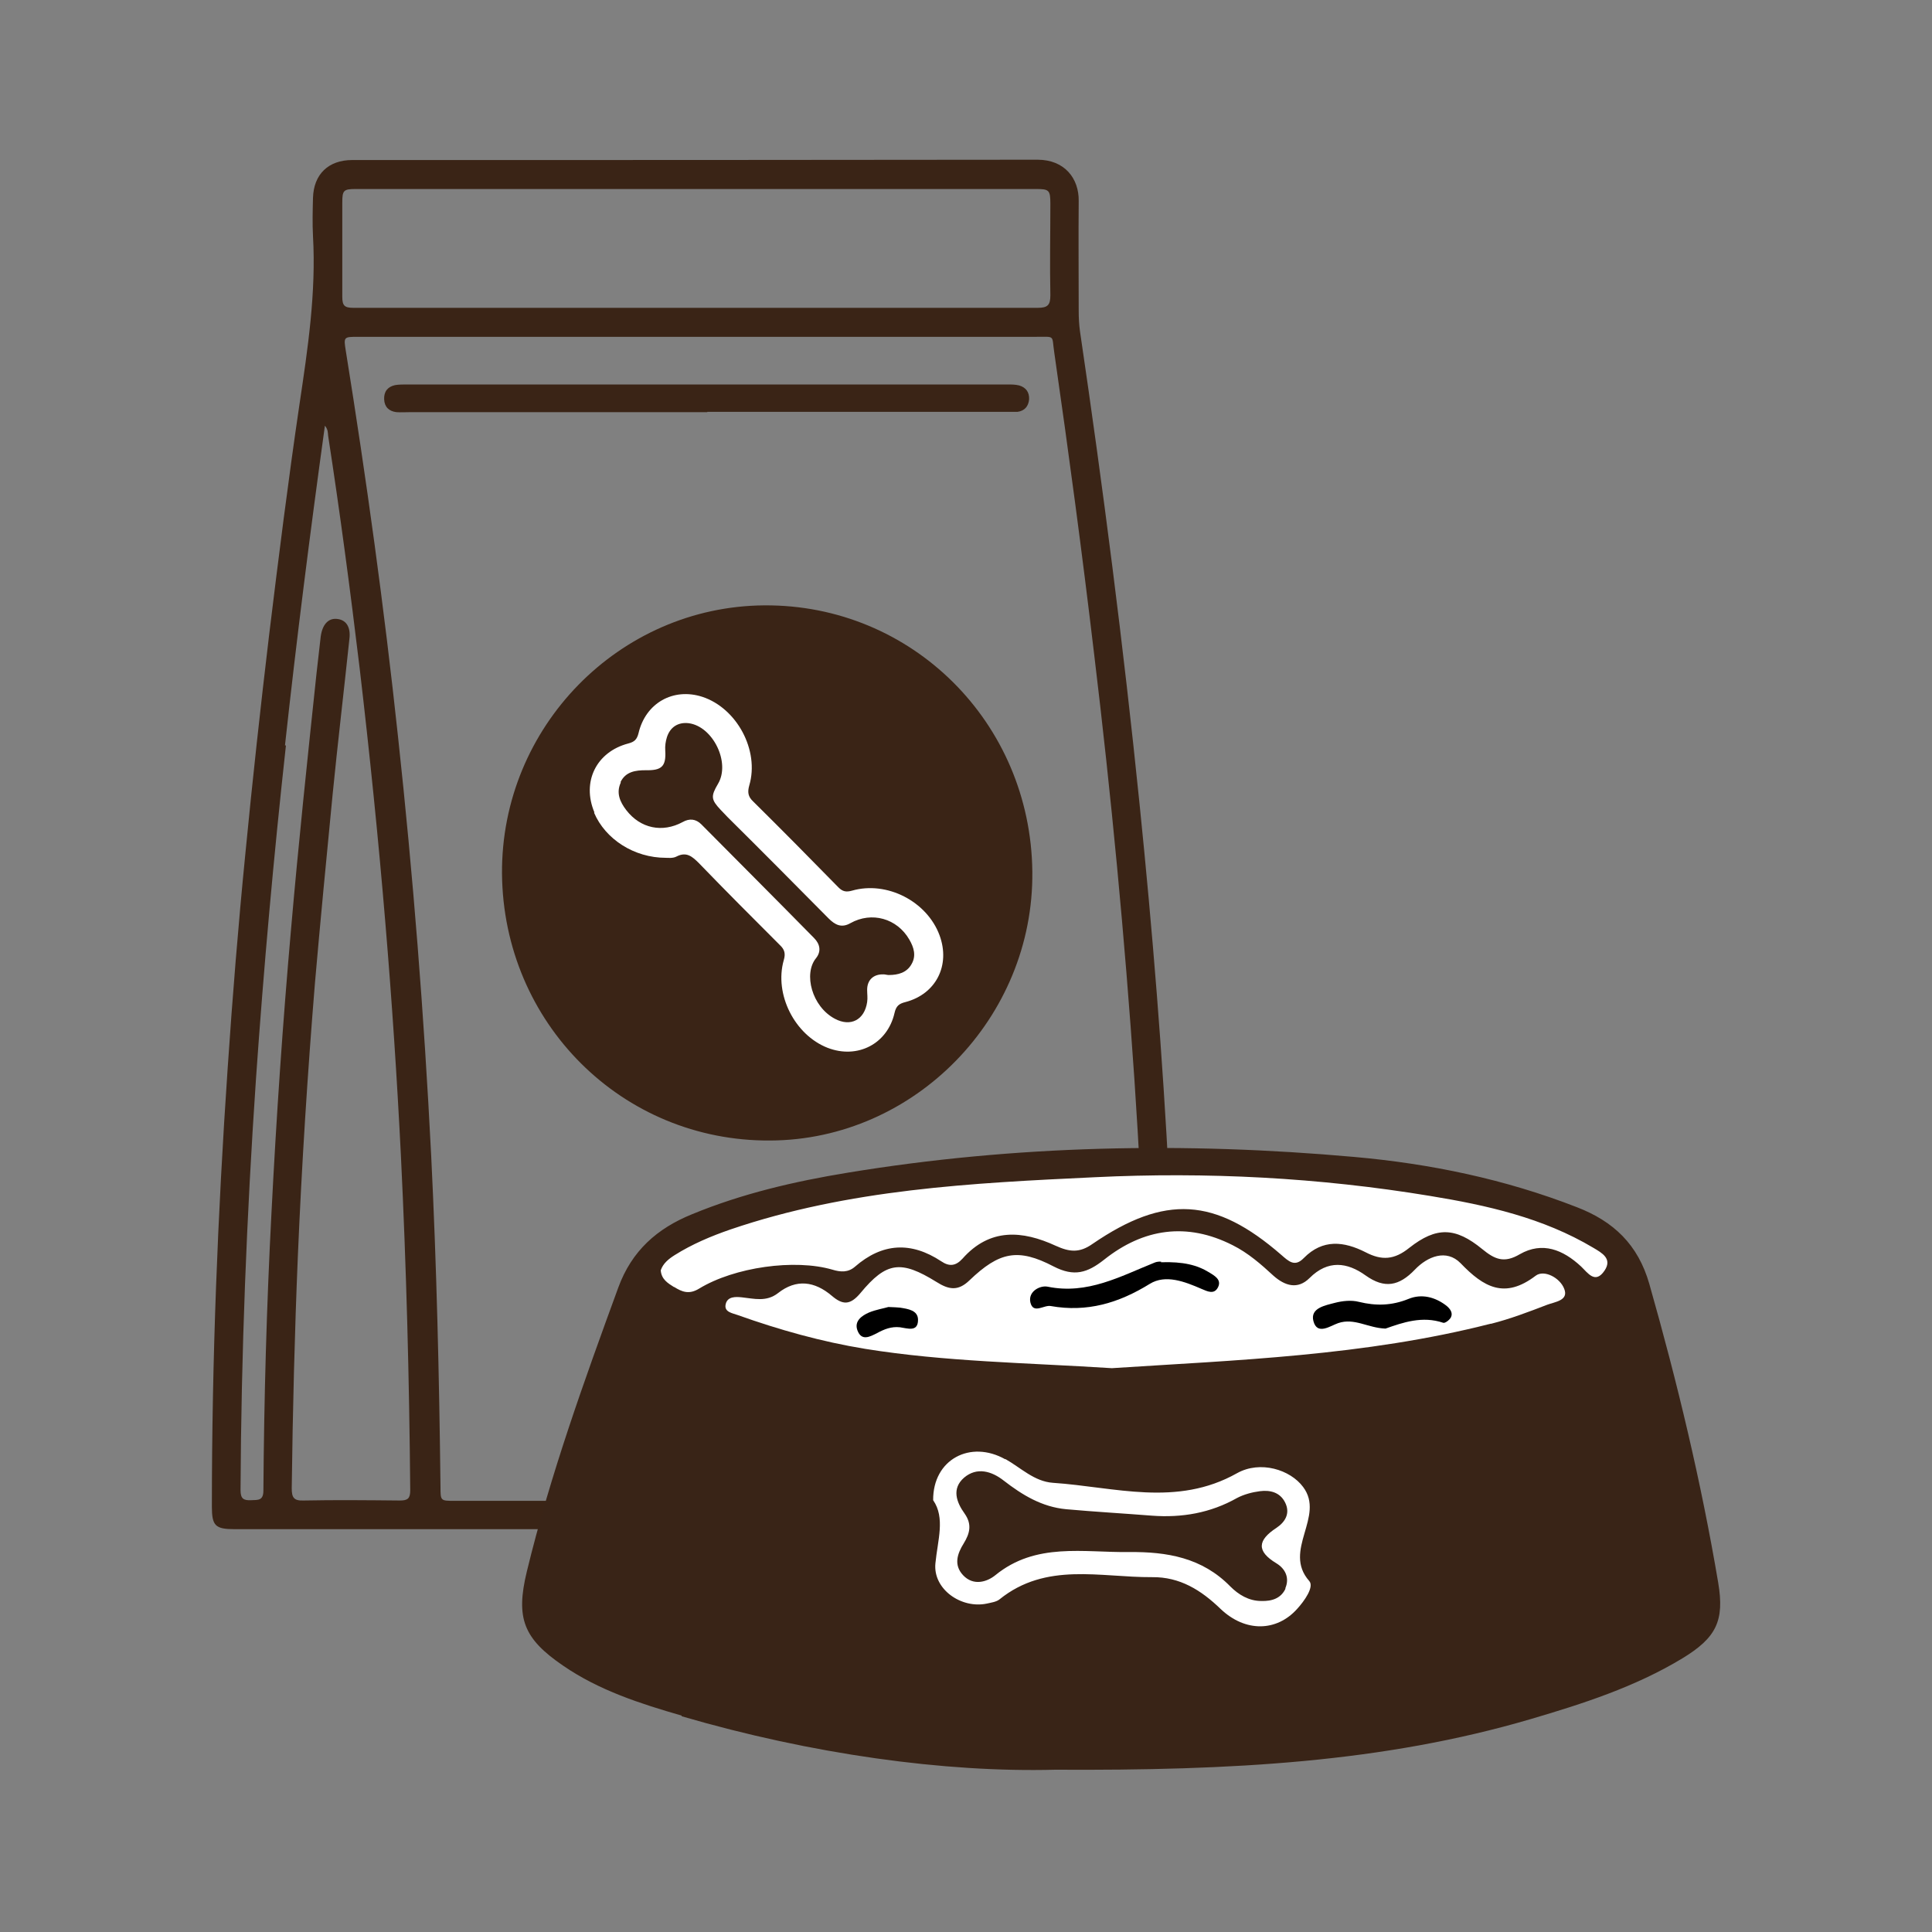
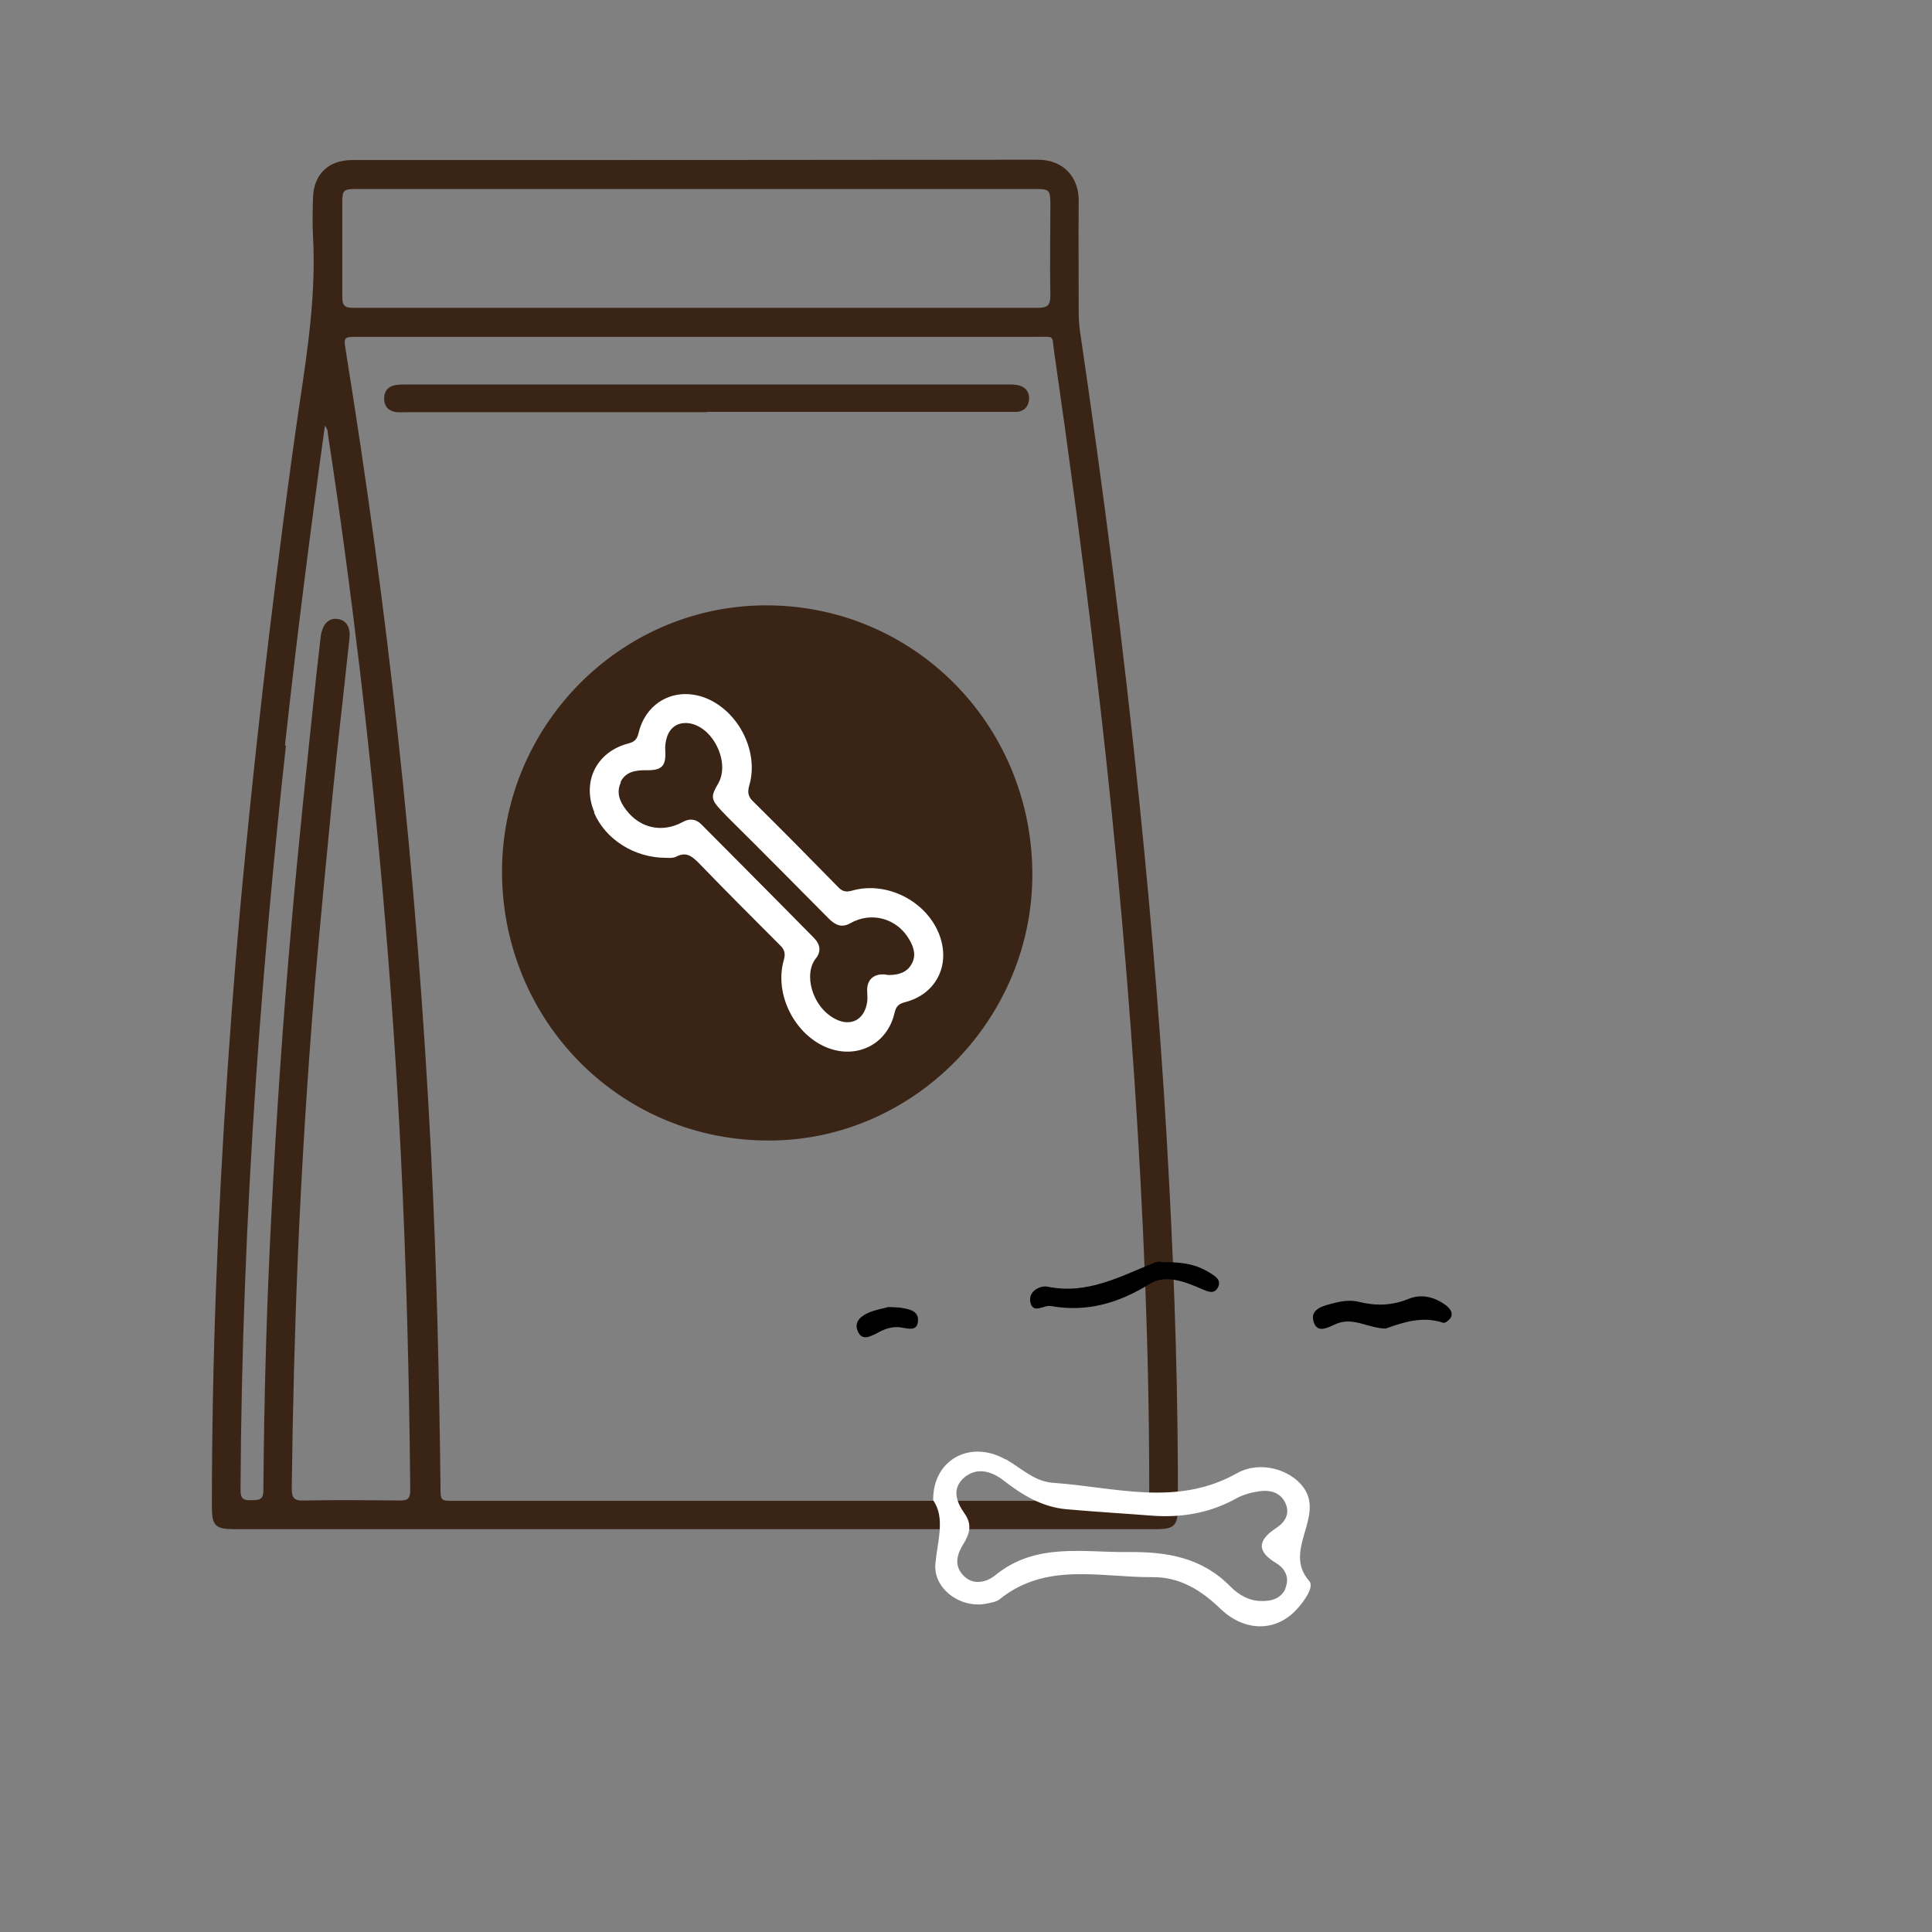
<svg xmlns="http://www.w3.org/2000/svg" id="Layer_1" viewBox="0 0 60 60">
  <rect x="0" y="0" width="60" height="60" fill="#808080" stroke="none" />
  <defs>
    <style>.cls-1{fill:#fff;}.cls-2{fill:#3a2416;}.cls-3{fill:#392417;}.cls-4{fill:none;}</style>
  </defs>
-   <rect class="cls-4" width="60" height="60" />
  <path class="cls-2" d="m7.29,47.49c-.6,0-.71-.1-.71-.7,0-4.54.18-9.08.49-13.61.15-2.23.33-4.45.55-6.67.22-2.27.47-4.55.74-6.81.29-2.38.59-4.77.94-7.14.26-1.74.52-3.47.42-5.23-.02-.39-.01-.79,0-1.18.02-.74.48-1.18,1.22-1.18,7.09,0,14.19,0,21.28-.01.85,0,1.29.59,1.28,1.28-.01,1.14,0,2.28,0,3.41,0,.21.01.43.04.64.72,4.88,1.35,9.77,1.85,14.68.4,3.92.72,7.86.92,11.79.18,3.35.28,6.69.27,10.04,0,.58-.11.69-.68.69-4.78,0-9.55,0-14.33,0-4.76,0-9.53,0-14.29,0Zm27.99-.9c.41,0,.41,0,.41-.42,0-4.22-.18-8.44-.46-12.65-.3-4.41-.72-8.81-1.25-13.2-.37-3.13-.79-6.26-1.24-9.38-.08-.54.04-.48-.55-.48-7.02,0-14.04,0-21.06,0-.46,0-.46,0-.39.44.64,3.98,1.19,7.96,1.62,11.97.47,4.32.81,8.66,1.03,13,.17,3.43.25,6.86.29,10.3,0,.44,0,.44.43.44,3.53,0,7.06,0,10.59,0,3.53,0,7.06,0,10.59,0ZM8.88,23.15c-.38,3.45-.69,6.9-.93,10.35-.29,4.26-.46,8.52-.48,12.78,0,.27.1.32.33.31.21-.01.38.02.38-.3.02-2.87.1-5.74.25-8.61.15-2.95.35-5.9.61-8.84.23-2.65.51-5.29.79-7.93.04-.38.09-.76.13-1.14.05-.37.23-.57.49-.55.29.02.45.24.4.63-.17,1.61-.36,3.21-.52,4.82-.19,1.96-.38,3.91-.55,5.87-.23,2.82-.41,5.64-.53,8.47-.1,2.4-.16,4.8-.19,7.21,0,.28.06.39.36.38,1-.02,2-.01,3,0,.25,0,.32-.07.32-.32-.03-3.47-.12-6.93-.29-10.4-.12-2.4-.28-4.8-.48-7.19-.22-2.65-.49-5.29-.8-7.93-.29-2.42-.61-4.83-.98-7.23-.01-.09,0-.19-.1-.31-.46,3.33-.88,6.63-1.24,9.93Zm23.35-13.59c.31,0,.39-.09.39-.39-.02-.95,0-1.89,0-2.84,0-.43-.04-.46-.45-.46-7.04,0-14.08,0-21.12,0-.38,0-.42.04-.42.42,0,.98,0,1.96,0,2.93,0,.27.07.34.34.34,3.55,0,7.1,0,10.65,0,3.54,0,7.08,0,10.62,0Z" />
  <path class="cls-2" d="m23.74,18.8c4.58-.03,8.27,3.64,8.32,8.27.05,4.53-3.65,8.33-8.14,8.35-4.6.03-8.29-3.65-8.33-8.29-.03-4.55,3.64-8.3,8.15-8.33Z" />
  <path class="cls-2" d="m21.96,12.79c3.1,0,6.2,0,9.3,0,.11,0,.23,0,.34,0,.22-.03.34-.17.36-.39.01-.22-.1-.37-.31-.43-.12-.03-.24-.03-.36-.03-6.22,0-12.43,0-18.65,0-.12,0-.25,0-.37.02-.23.05-.35.2-.34.44.01.24.15.37.38.4.14.01.29,0,.43,0,3.08,0,6.16,0,9.23,0Z" />
  <path class="cls-1" d="m18.46,25.23c-.4-.95.06-1.88,1.05-2.14.19-.05.27-.12.32-.32.22-.94,1.08-1.42,1.98-1.13,1.07.35,1.78,1.66,1.46,2.75-.06.21-.04.35.12.5.89.88,1.77,1.77,2.65,2.67.13.13.24.15.42.1,1.08-.31,2.33.33,2.72,1.39.34.93-.11,1.82-1.06,2.07-.2.05-.29.12-.34.34-.22.96-1.15,1.44-2.08,1.08-1.02-.4-1.66-1.66-1.36-2.72.06-.2.03-.33-.12-.47-.84-.84-1.68-1.68-2.51-2.54-.21-.21-.39-.37-.7-.21-.11.06-.27.04-.33.04-.99,0-1.88-.58-2.23-1.4Zm.82-.93c-.15.32-.03.6.17.86.44.57,1.12.71,1.75.37.21-.12.41-.1.58.07,1.17,1.18,2.34,2.35,3.5,3.53.19.19.23.42.06.63-.39.48-.13,1.5.59,1.88.49.26.92.03,1-.52.02-.13,0-.25,0-.38,0-.31.2-.49.51-.48.05,0,.11.02.16.02.29,0,.56-.07.71-.34.15-.26.07-.52-.07-.76-.38-.66-1.17-.88-1.83-.51-.28.16-.48.05-.68-.15-1.04-1.05-2.08-2.1-3.13-3.14-.07-.08-.15-.15-.22-.23-.3-.32-.31-.42-.08-.81.39-.66-.16-1.78-.91-1.88-.33-.04-.58.12-.68.44-.04.13-.06.27-.05.41.03.49-.11.62-.6.61-.32,0-.63.04-.79.37Z" />
-   <ellipse class="cls-1" cx="35.44" cy="39.37" rx="15.26" ry="3.35" />
-   <path class="cls-3" d="m21.17,53.28c-1.28-.37-2.56-.78-3.68-1.55-1.23-.84-1.48-1.47-1.13-2.92.73-3.01,1.78-5.92,2.84-8.82.42-1.15,1.21-1.84,2.29-2.28,1.55-.64,3.18-1.02,4.83-1.29,5.22-.86,10.48-.96,15.74-.49,2.36.21,4.68.69,6.91,1.56,1.14.44,1.9,1.16,2.25,2.38.87,3.06,1.61,6.14,2.14,9.28.2,1.19-.06,1.71-1.11,2.35-1.47.89-3.09,1.41-4.72,1.89-4.57,1.34-9.26,1.6-14.76,1.57-3.43.09-7.56-.48-11.6-1.66Zm25.14-12.17c.59-.15,1.17-.37,1.74-.59.24-.09.67-.13.53-.49-.13-.35-.63-.61-.89-.41-.96.73-1.61.36-2.33-.39-.44-.45-1.03-.21-1.42.2-.49.51-.94.6-1.53.18-.57-.41-1.17-.49-1.74.08-.37.37-.77.24-1.12-.07-.39-.36-.79-.71-1.27-.95-1.42-.72-2.77-.52-3.99.45-.52.41-.93.54-1.57.21-1.11-.58-1.69-.45-2.61.43-.36.35-.65.29-1.03.05-1.1-.68-1.55-.63-2.36.35-.32.38-.55.37-.89.08-.53-.45-1.1-.53-1.67-.08-.36.28-.74.17-1.12.13-.19-.02-.44-.03-.5.2-.07.26.21.29.37.35,1.29.46,2.61.83,3.96,1.05,2.48.4,4.99.43,7.66.6,3.83-.25,7.85-.38,11.76-1.38Zm-25.37-1.14c.24.15.46.24.77.05,1.1-.67,2.97-.93,4.14-.59.26.08.49.09.7-.09.85-.74,1.74-.79,2.68-.17.25.17.45.15.66-.08.85-.96,1.86-.88,2.9-.4.42.19.73.23,1.14-.06,2.25-1.54,3.81-1.44,5.86.34.23.2.42.39.7.1.59-.6,1.25-.52,1.92-.18.5.26.89.24,1.36-.14.84-.66,1.43-.64,2.26.04.39.32.68.45,1.17.16.7-.4,1.34-.14,1.9.38.21.2.44.56.73.13.25-.37-.08-.55-.35-.71-1.56-.93-3.3-1.32-5.07-1.61-3.45-.57-6.93-.75-10.42-.58-3.81.18-7.63.37-11.3,1.62-.61.21-1.2.46-1.74.8-.19.12-.36.26-.43.47.02.28.22.4.41.52Z" />
  <path class="cls-1" d="m31.22,45.31c.48.27.9.7,1.48.74,1.92.13,3.84.76,5.72-.3.72-.4,1.65-.11,2.05.43.69.92-.65,1.97.19,2.92.16.18-.15.62-.38.87-.63.7-1.6.73-2.37,0-.61-.59-1.27-1-2.13-.99-1.61.01-3.29-.48-4.74.69-.1.08-.26.1-.39.13-.8.17-1.68-.45-1.6-1.25.07-.72.31-1.41-.07-1.96-.01-1.27,1.16-1.88,2.24-1.27Zm8.69,4.03c.15-.33.01-.62-.27-.79-.63-.38-.58-.72,0-1.1.27-.18.44-.45.27-.79-.16-.32-.47-.39-.78-.35-.24.03-.5.1-.71.21-.83.47-1.72.62-2.65.55-.89-.07-1.77-.12-2.66-.2-.75-.07-1.36-.44-1.94-.89-.37-.29-.83-.43-1.23-.09-.39.34-.24.76.02,1.12.23.33.16.61-.03.92-.2.32-.32.67-.02.99.32.34.74.21,1,0,1.26-1.03,2.74-.7,4.16-.72,1.17-.01,2.26.17,3.14,1.07.25.25.57.45.96.45.33.01.62-.08.76-.4Z" />
  <path d="m36.05,39.19c.08,0-.07-.03-.19.02-1.07.43-2.09,1-3.32.75-.23-.05-.62.14-.54.49.09.37.42.07.63.11,1.13.2,2.11-.09,3.08-.69.49-.3,1.08-.07,1.61.16.17.07.39.19.51-.06.11-.23-.11-.35-.27-.45-.39-.24-.82-.34-1.5-.32Z" />
  <path d="m43.03,41.26c.54-.19,1.14-.4,1.79-.18.06.02.2-.09.24-.17.07-.14-.03-.27-.14-.36-.35-.27-.77-.38-1.18-.21-.52.21-1.01.22-1.54.09-.23-.06-.51-.03-.74.03-.3.08-.78.16-.67.57.12.45.53.14.77.06.5-.17.92.15,1.46.17Z" />
  <path d="m27.59,40.59c-.13.04-.38.08-.6.17-.23.1-.47.27-.36.56.13.34.39.19.61.08.22-.12.44-.21.71-.18.23.03.56.16.56-.23,0-.3-.31-.34-.56-.38-.08-.01-.16-.01-.36-.02Z" />
</svg>